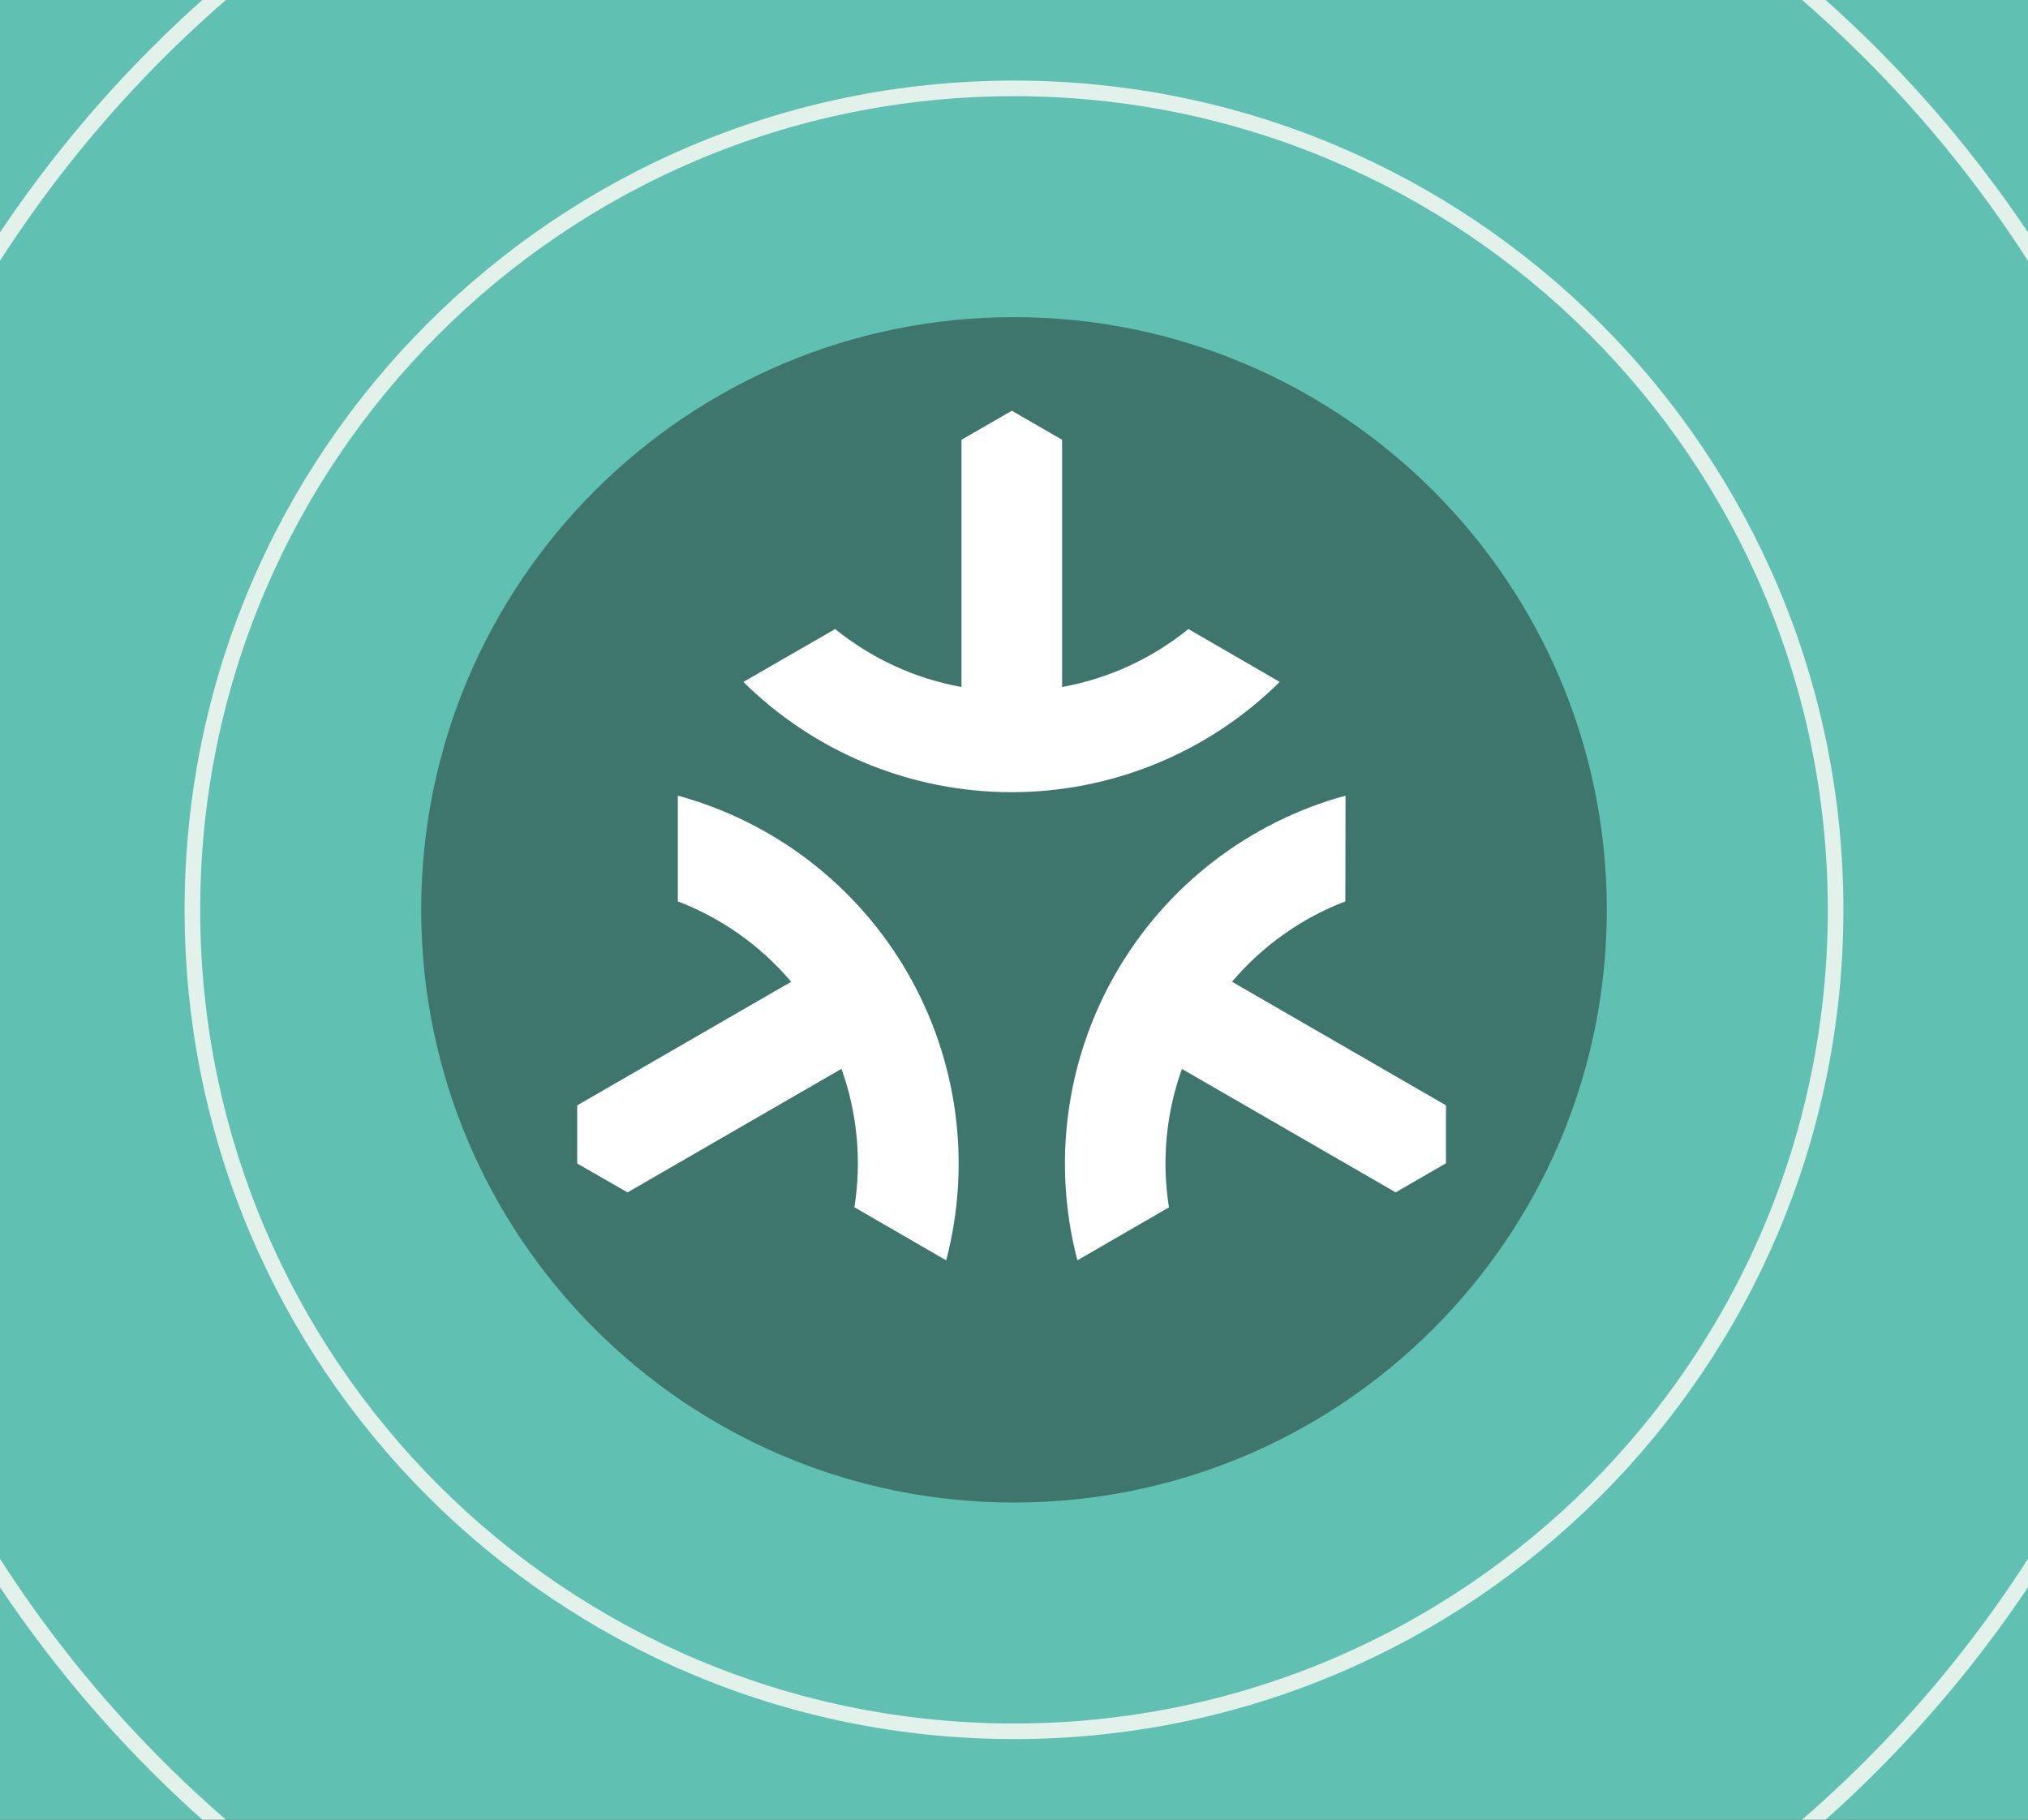
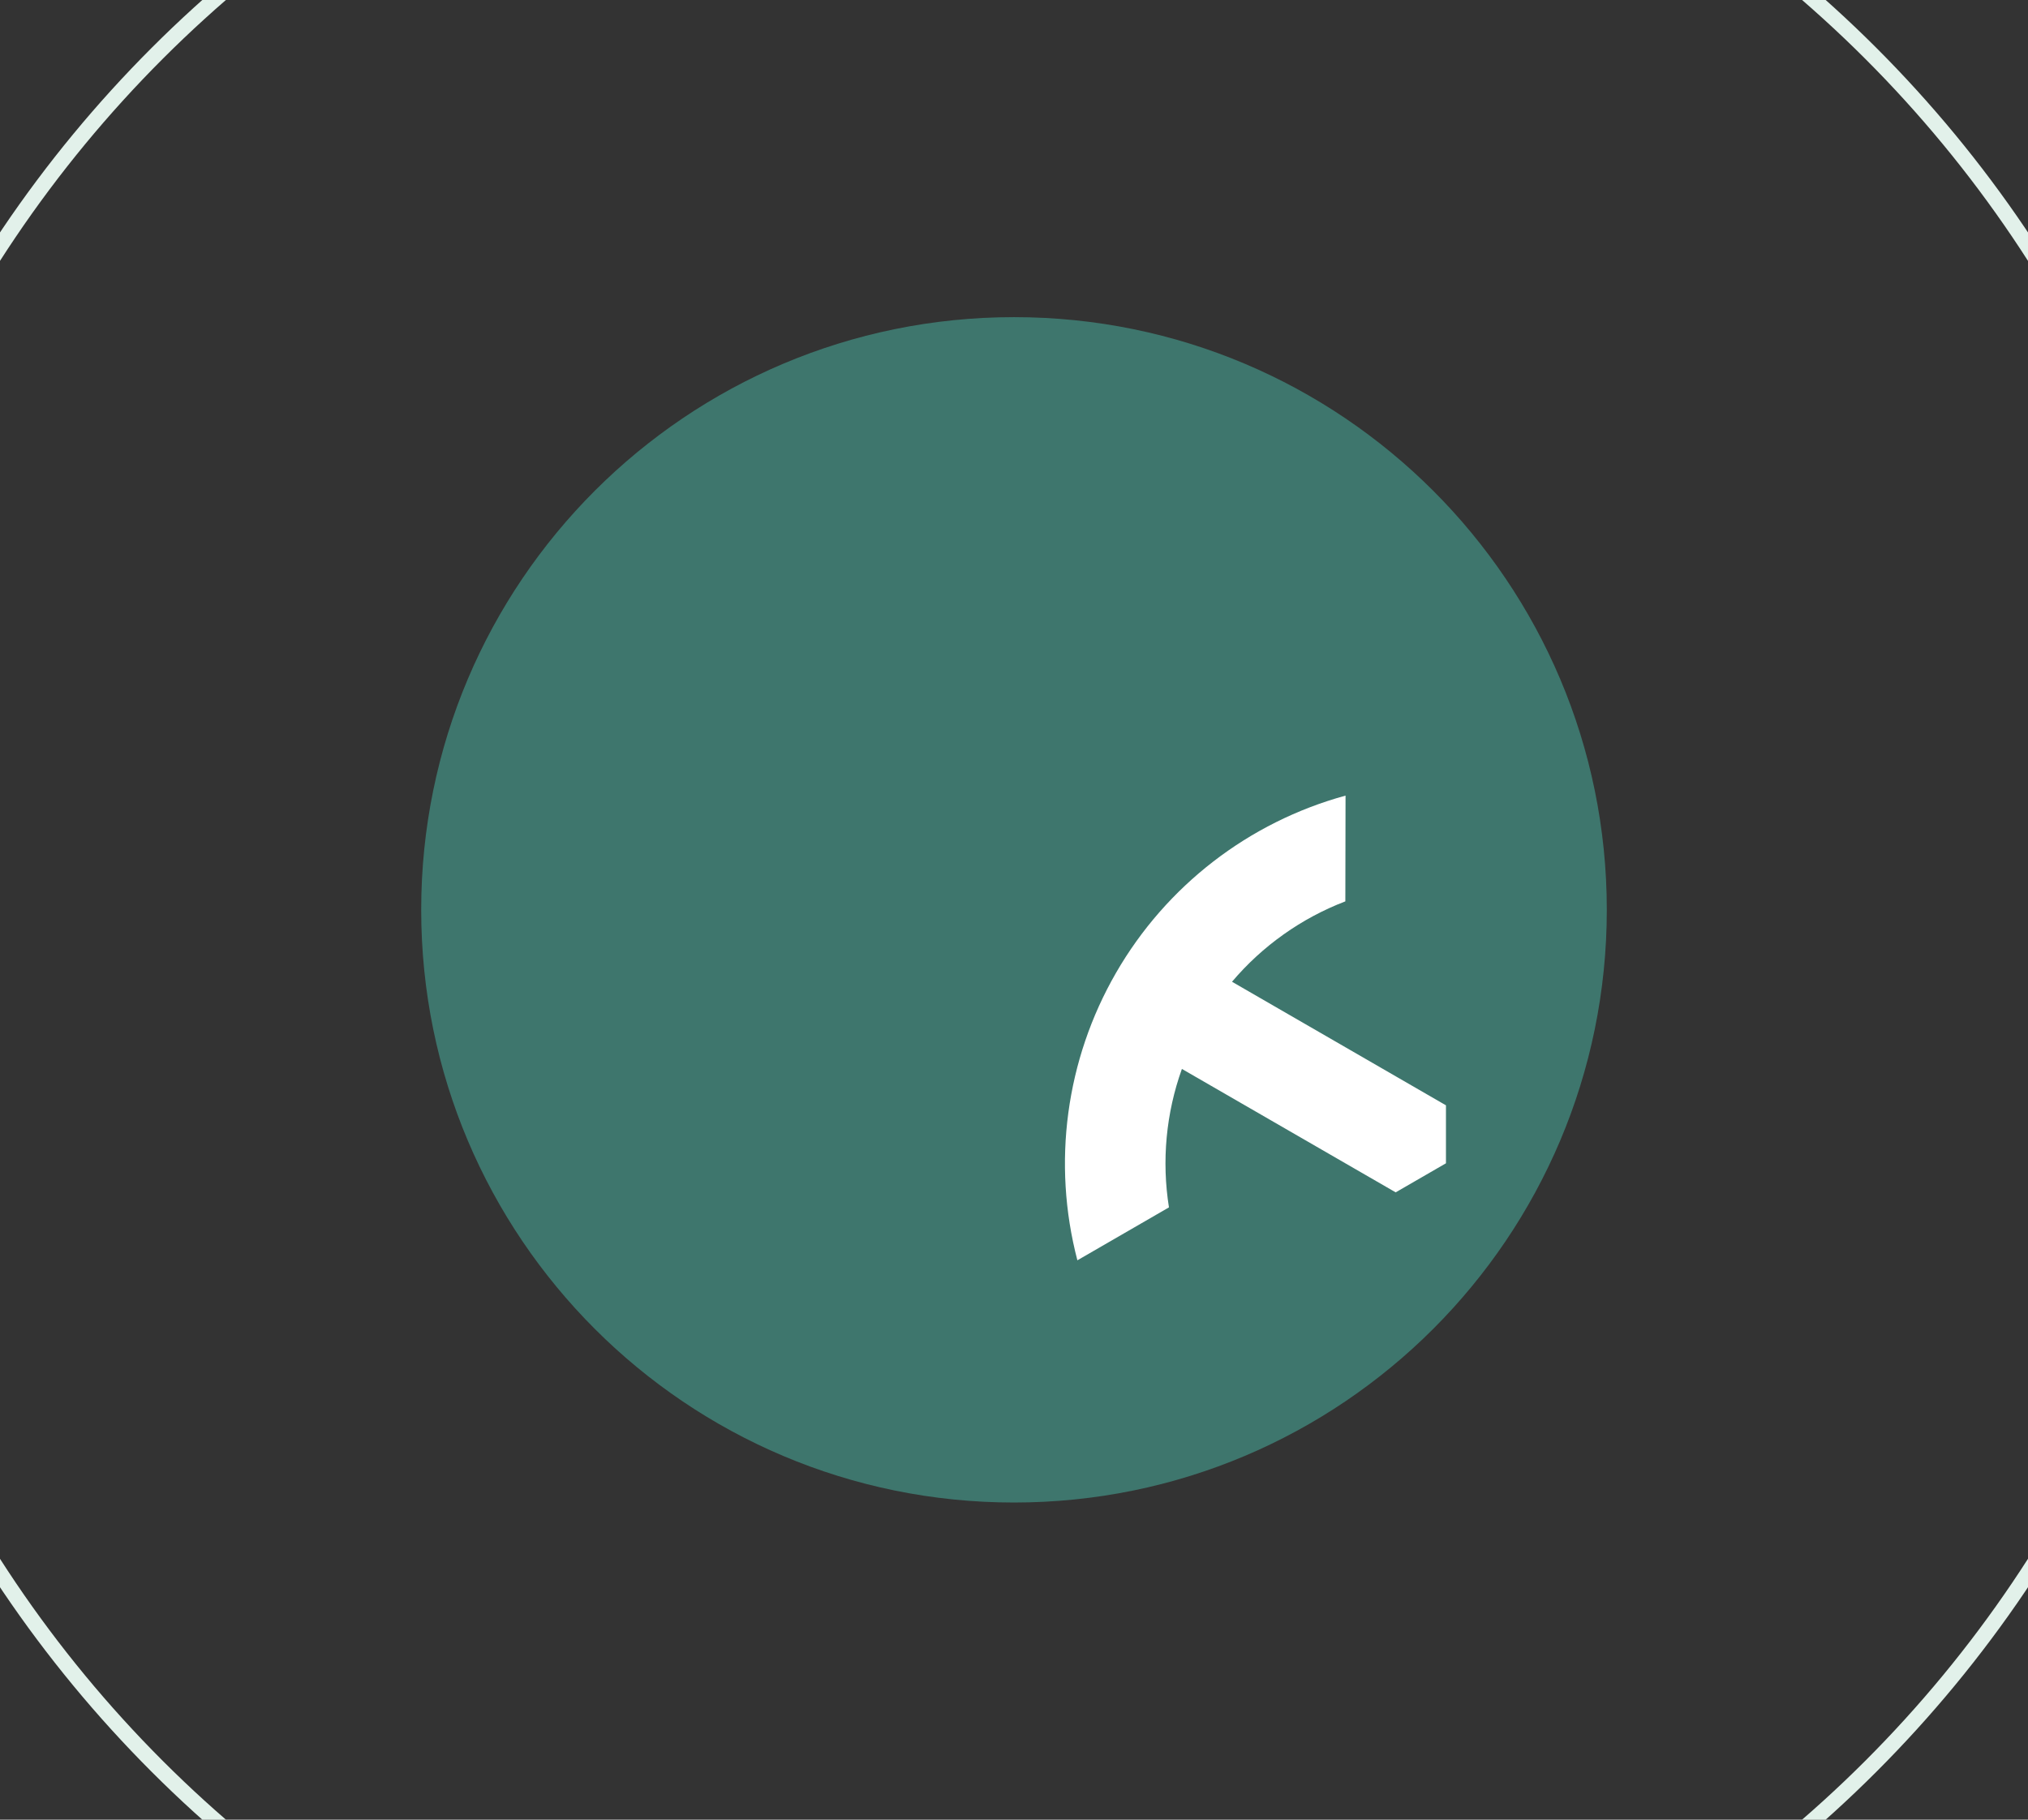
<svg xmlns="http://www.w3.org/2000/svg" width="390" height="350" viewBox="0 0 390 350" fill="none">
  <rect x="0" y="0" width="390" height="350" fill="#333333" stroke="none" />
  <g clip-path="url(#clip0_8758_276227)">
-     <path d="M390 0H0V350H390V0Z" fill="#60C0B2" />
-     <path d="M353 175C353 87.739 282.261 17 195 17C107.739 17 37 87.739 37 175C37 262.261 107.739 333 195 333C282.261 333 353 262.261 353 175Z" stroke="#E2F1EA" stroke-width="3" stroke-miterlimit="10" />
    <path d="M428 175C428 46.318 323.682 -58 195 -58C66.318 -58 -38 46.318 -38 175C-38 303.682 66.318 408 195 408C323.682 408 428 303.682 428 175Z" stroke="#E2F1EA" stroke-width="3" stroke-miterlimit="10" />
-     <path d="M195.005 61H194.995C132.037 61 81 112.037 81 174.995V175.005C81 237.963 132.037 289 194.995 289H195.005C257.963 289 309 237.963 309 175.005V174.995C309 112.037 257.963 61 195.005 61Z" fill="#3E766D" />
-     <path d="M228.541 120.99L228.537 120.993L228.531 120.99H228.541Z" fill="white" />
-     <path d="M228.537 120.993L246.101 131.16C232.381 144.75 213.841 152.37 194.531 152.37C175.221 152.37 156.691 144.75 142.961 131.16L160.611 120.99C167.641 126.69 175.991 130.53 184.901 132.14V84.59L194.581 79L204.251 84.59V132.14C213.149 130.53 221.508 126.692 228.537 120.993Z" fill="white" />
-     <path d="M130.35 153.04V173.37C138.8 176.61 146.3 181.93 152.15 188.84L111 212.61V223.79L120.68 229.35L161.82 205.58C164.88 214.1 165.73 223.26 164.31 232.21L181.96 242.42C186.86 223.72 184.18 203.85 174.52 187.11C164.86 170.37 148.98 158.13 130.35 153.04Z" fill="white" />
+     <path d="M195.005 61C132.037 61 81 112.037 81 174.995V175.005C81 237.963 132.037 289 194.995 289H195.005C257.963 289 309 237.963 309 175.005V174.995C309 112.037 257.963 61 195.005 61Z" fill="#3E766D" />
    <path d="M236.925 188.833C242.774 181.927 250.272 176.609 258.719 173.37L258.759 153.03C240.139 158.13 224.269 170.38 214.619 187.12C204.969 203.85 202.299 223.72 207.189 242.41L224.799 232.23C223.379 223.29 224.229 214.13 227.289 205.6L268.399 229.34L278.069 223.75V212.6L236.925 188.833Z" fill="white" />
  </g>
  <defs>
    <clipPath id="clip0_8758_276227">
      <rect width="390" height="350" fill="white" />
    </clipPath>
  </defs>
</svg>